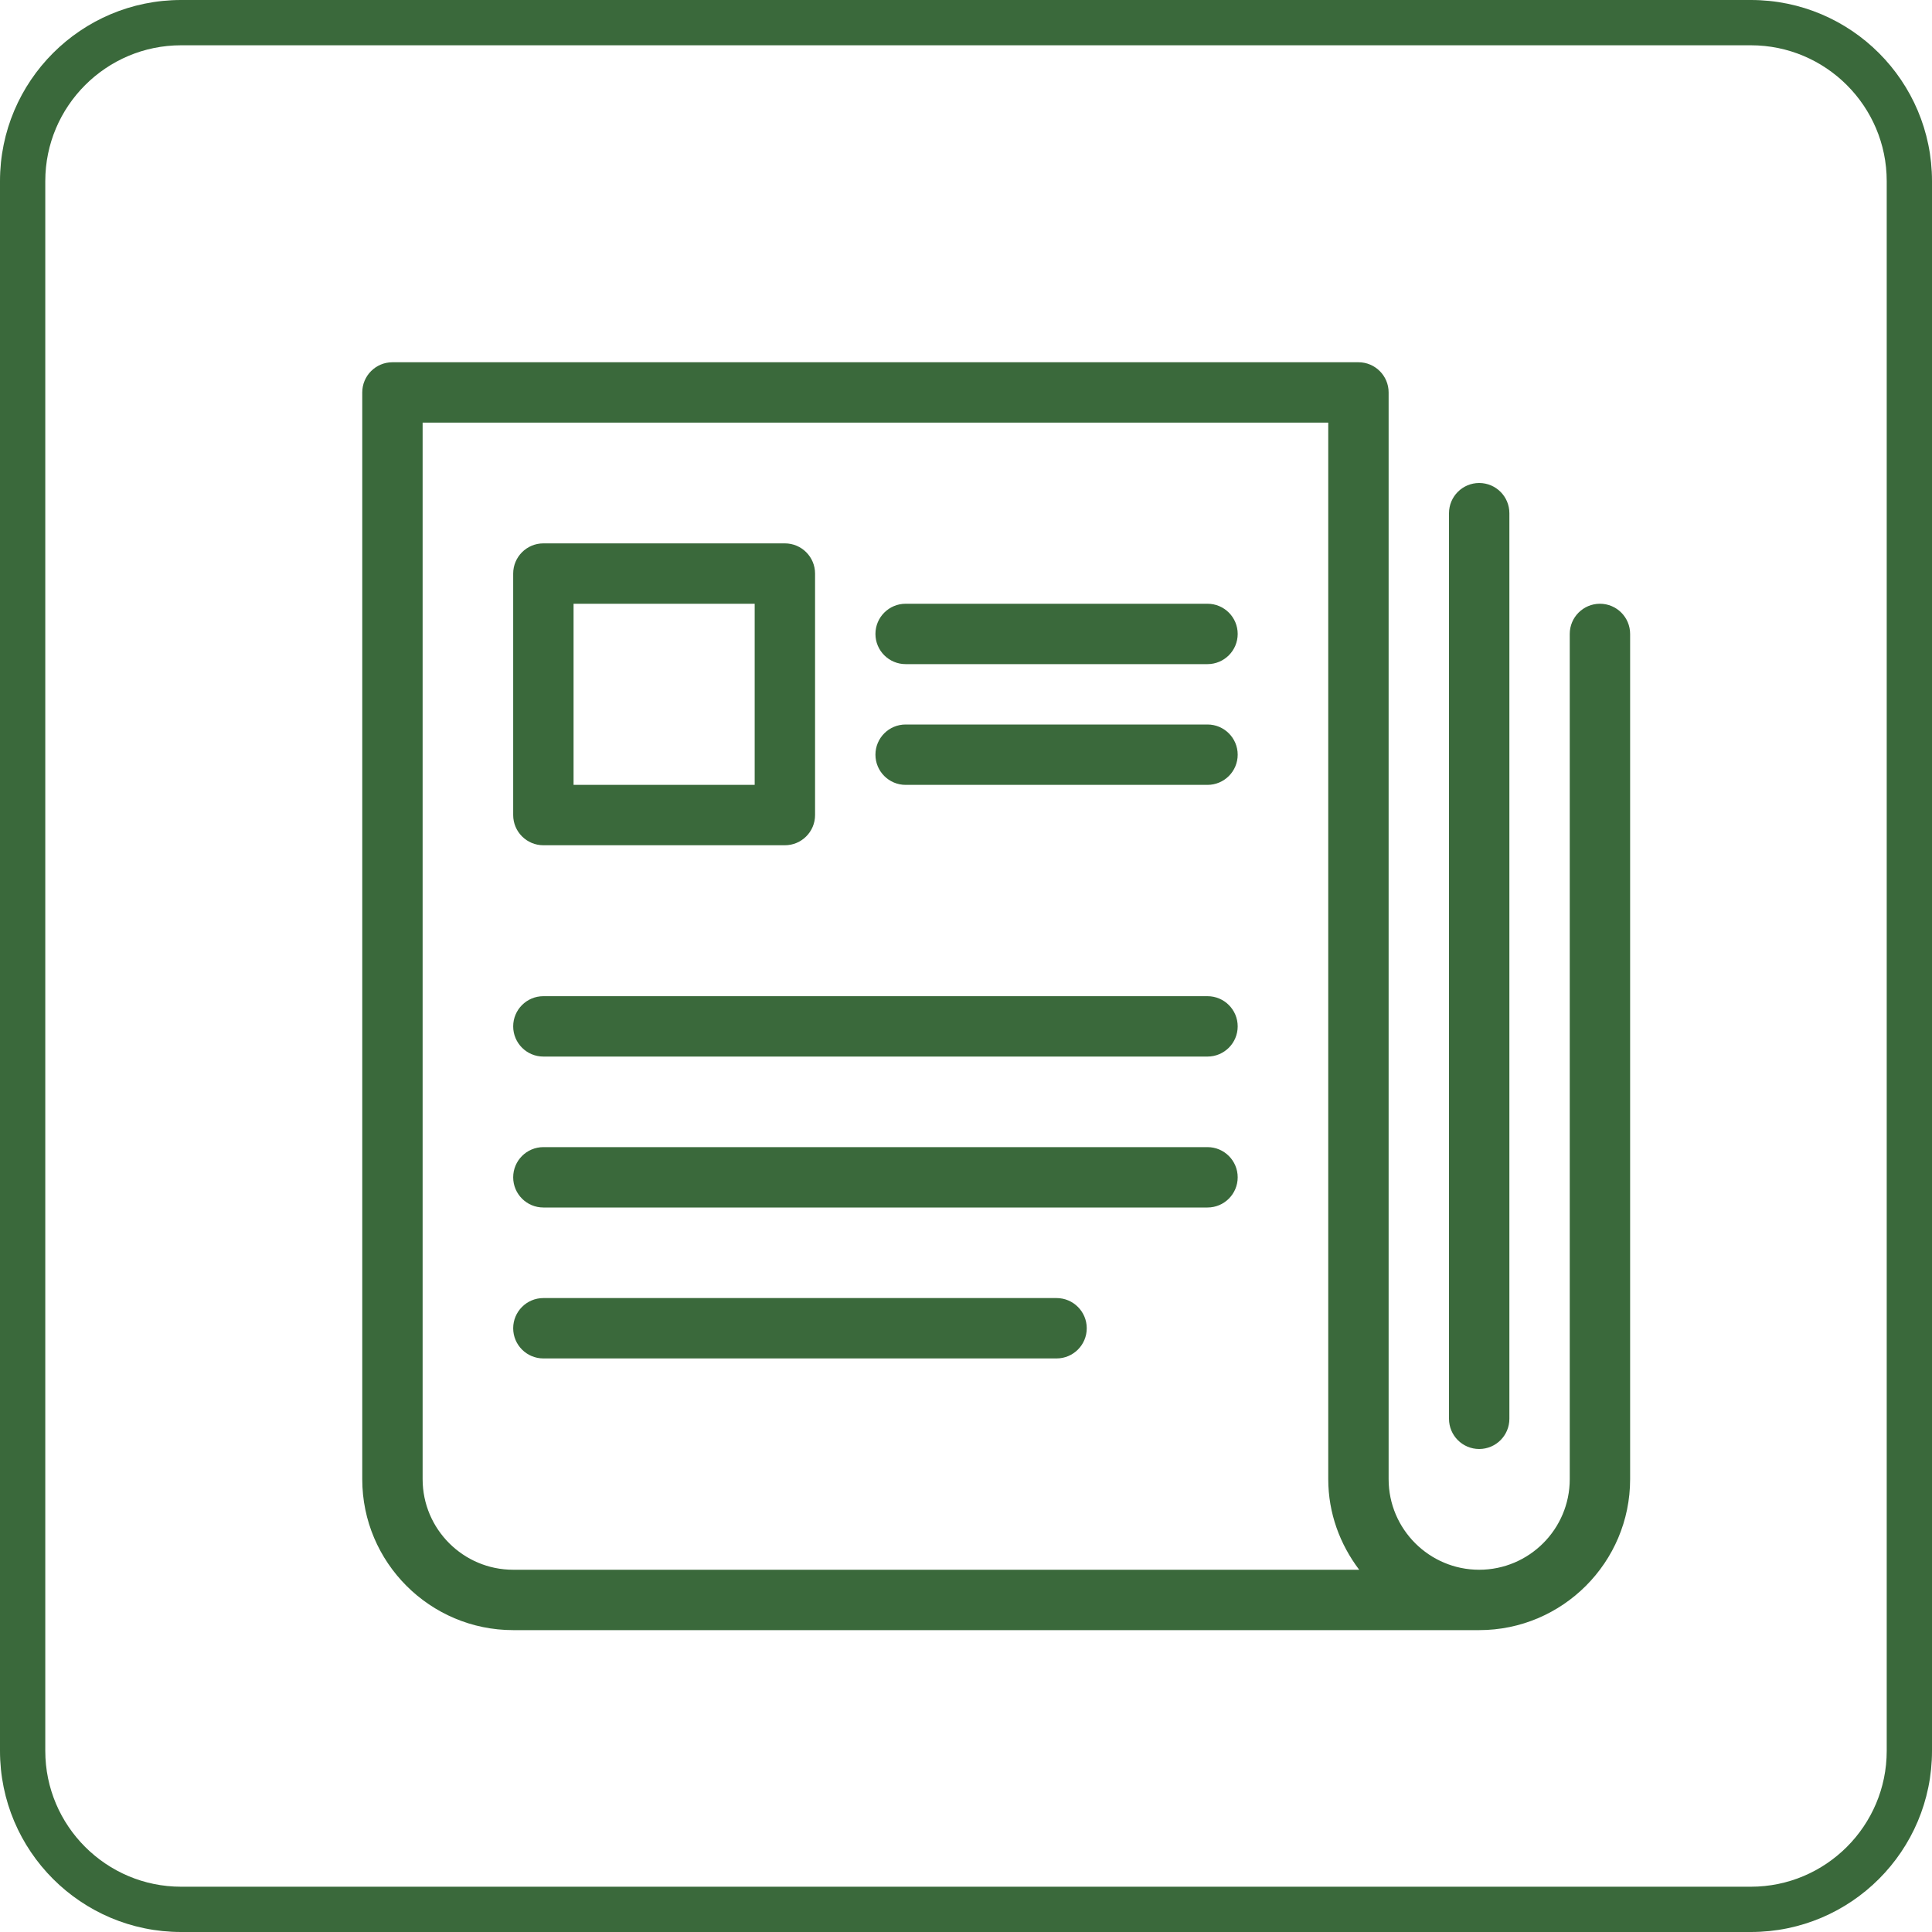
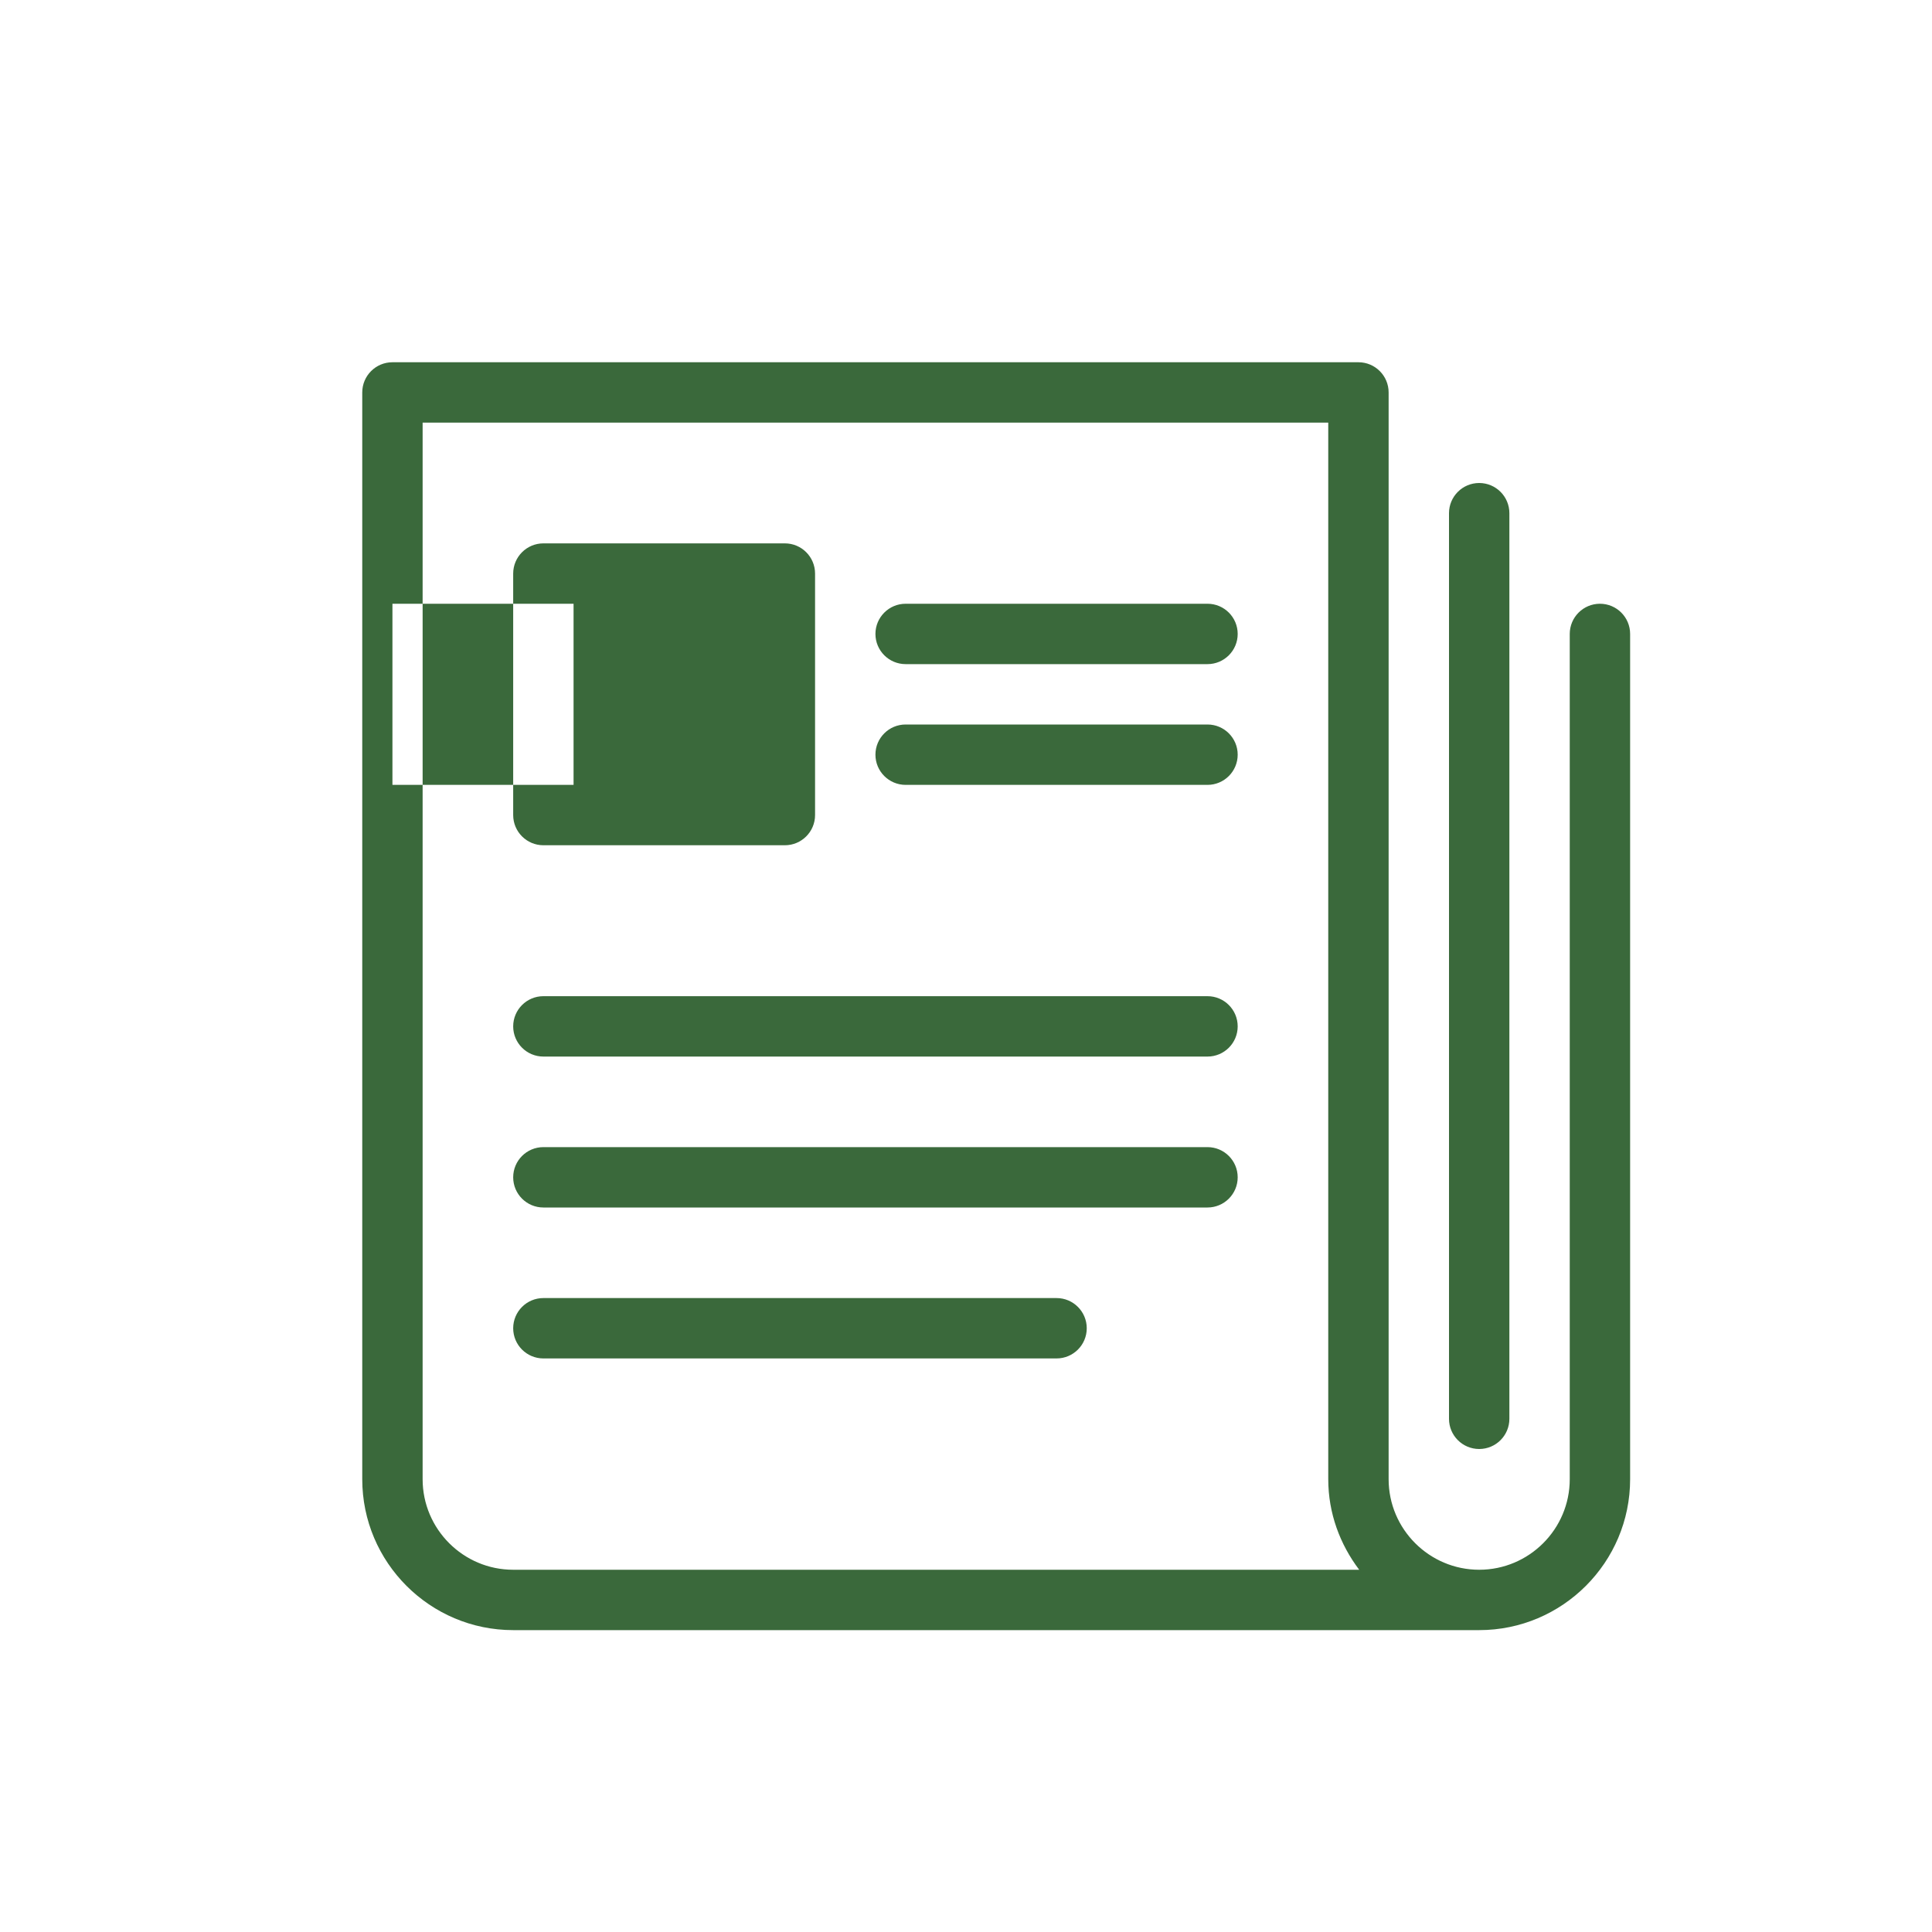
<svg xmlns="http://www.w3.org/2000/svg" id="uuid-7072a5ad-0517-46ee-bd93-0533a5f02d52" data-name="Achmea Licht Groen RGB" width="64" height="64" viewBox="0 0 64 64">
  <defs>
    <style>
      .uuid-62483d48-99c5-4e44-8fe0-2e5951f379b6 {
        fill: #3A693B;
      }
    </style>
  </defs>
-   <path class="uuid-62483d48-99c5-4e44-8fe0-2e5951f379b6" d="M58,1.5c2.481,0,4.5,2.019,4.5,4.5V58c0,2.481-2.019,4.5-4.5,4.5H6c-2.481,0-4.5-2.019-4.5-4.5V6C1.5,3.519,3.519,1.5,6,1.5H58m0-1.5H6C2.687,0,0,2.687,0,6V58c0,3.314,2.687,6,6,6H58c3.313,0,6-2.686,6-6V6c0-3.313-2.687-6-6-6h0Z" />
-   <path class="uuid-62483d48-99c5-4e44-8fe0-2e5951f379b6" d="M48,47V17c0-.552,.448-1,1-1s1,.448,1,1v30c0,.552-.448,1-1,1s-1-.448-1-1Zm6-26v28c0,2.757-2.243,5-5,5H17c-2.757,0-5-2.243-5-5V13c0-.552,.448-1,1-1H45c.552,0,1,.448,1,1V49c0,1.654,1.346,3,3,3s3-1.346,3-3V21c0-.552,.448-1,1-1s1,.448,1,1ZM17,52h28.025c-.634-.838-1.025-1.87-1.025-3V14H14V49c0,1.654,1.346,3,3,3Zm0-25v-8c0-.552,.448-1,1-1h8c.552,0,1,.448,1,1v8c0,.552-.448,1-1,1h-8c-.552,0-1-.448-1-1Zm2-1h6v-6h-6v6Zm21-6h-10c-.552,0-1,.448-1,1s.448,1,1,1h10c.552,0,1-.448,1-1s-.448-1-1-1Zm0,4h-10c-.552,0-1,.448-1,1s.448,1,1,1h10c.552,0,1-.448,1-1s-.448-1-1-1Zm0,9H18c-.552,0-1,.448-1,1s.448,1,1,1h22c.552,0,1-.448,1-1s-.448-1-1-1Zm0,5H18c-.552,0-1,.448-1,1s.448,1,1,1h22c.552,0,1-.448,1-1s-.448-1-1-1Zm-5,5H18c-.552,0-1,.448-1,1s.448,1,1,1h17c.552,0,1-.448,1-1s-.448-1-1-1Z" />
+   <path class="uuid-62483d48-99c5-4e44-8fe0-2e5951f379b6" d="M48,47V17c0-.552,.448-1,1-1s1,.448,1,1v30c0,.552-.448,1-1,1s-1-.448-1-1Zm6-26v28c0,2.757-2.243,5-5,5H17c-2.757,0-5-2.243-5-5V13c0-.552,.448-1,1-1H45c.552,0,1,.448,1,1V49c0,1.654,1.346,3,3,3s3-1.346,3-3V21c0-.552,.448-1,1-1s1,.448,1,1ZM17,52h28.025c-.634-.838-1.025-1.87-1.025-3V14H14V49c0,1.654,1.346,3,3,3Zm0-25v-8c0-.552,.448-1,1-1h8c.552,0,1,.448,1,1v8c0,.552-.448,1-1,1h-8c-.552,0-1-.448-1-1Zm2-1v-6h-6v6Zm21-6h-10c-.552,0-1,.448-1,1s.448,1,1,1h10c.552,0,1-.448,1-1s-.448-1-1-1Zm0,4h-10c-.552,0-1,.448-1,1s.448,1,1,1h10c.552,0,1-.448,1-1s-.448-1-1-1Zm0,9H18c-.552,0-1,.448-1,1s.448,1,1,1h22c.552,0,1-.448,1-1s-.448-1-1-1Zm0,5H18c-.552,0-1,.448-1,1s.448,1,1,1h22c.552,0,1-.448,1-1s-.448-1-1-1Zm-5,5H18c-.552,0-1,.448-1,1s.448,1,1,1h17c.552,0,1-.448,1-1s-.448-1-1-1Z" />
</svg>